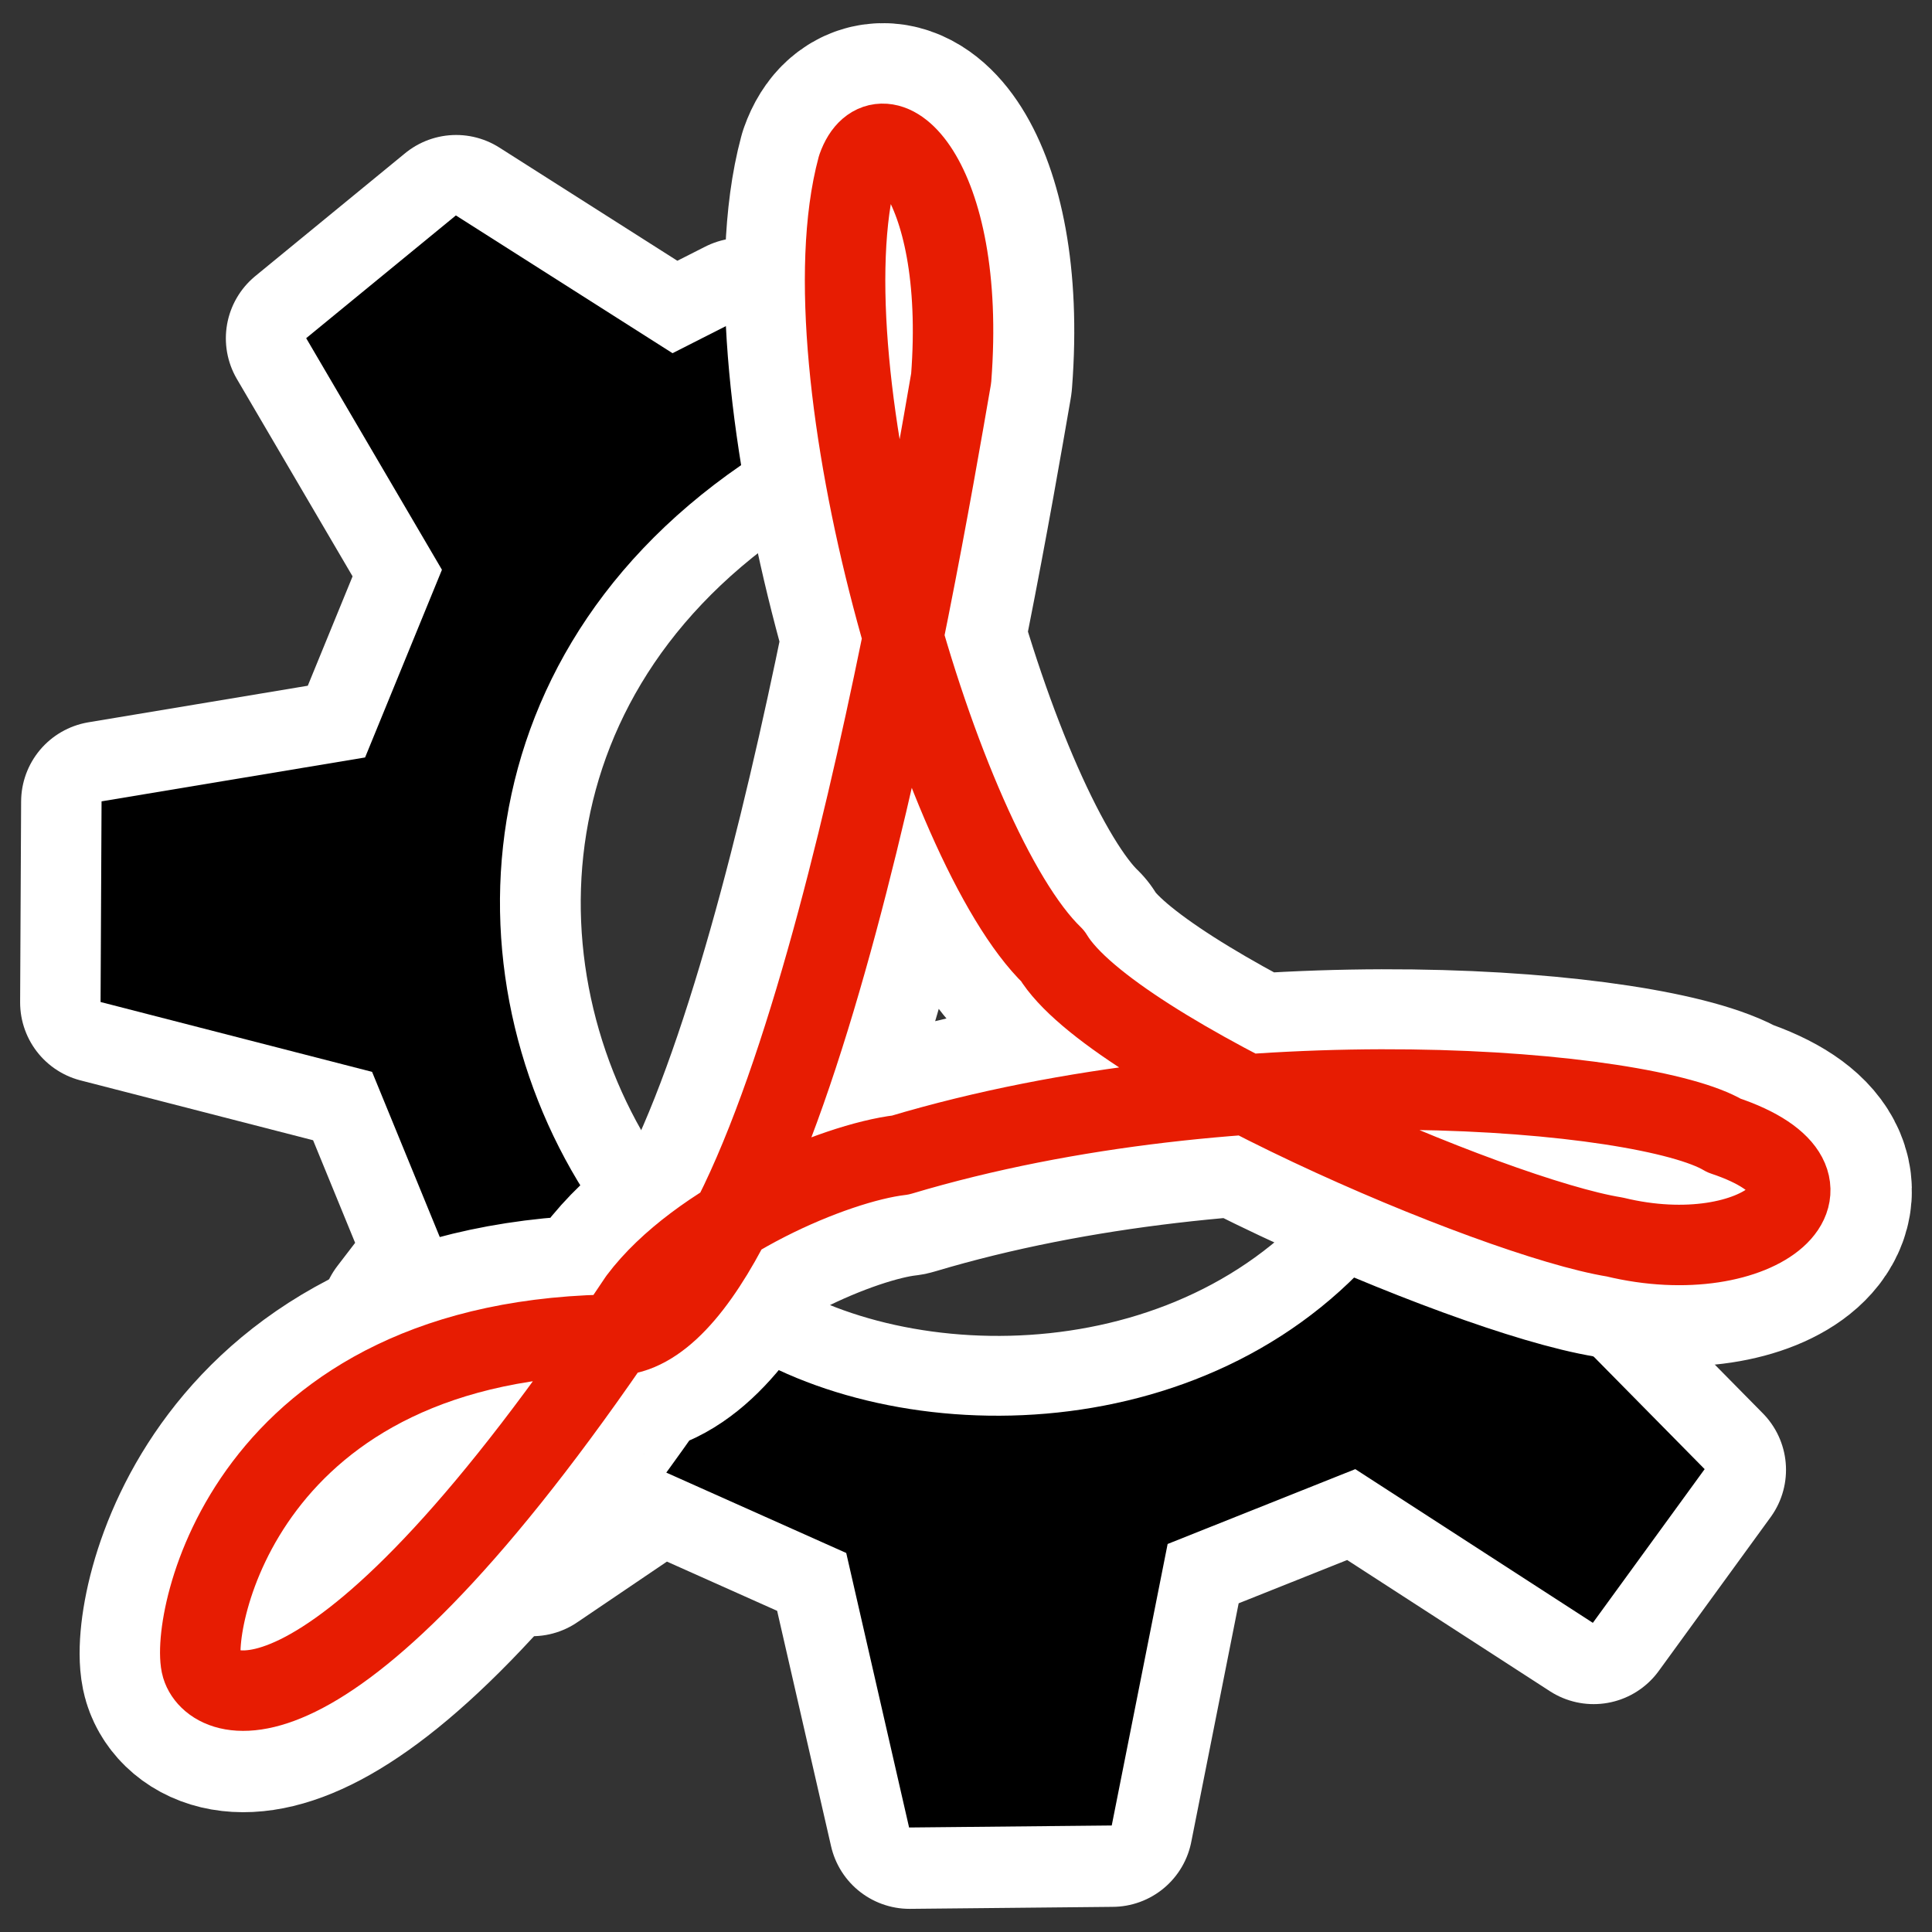
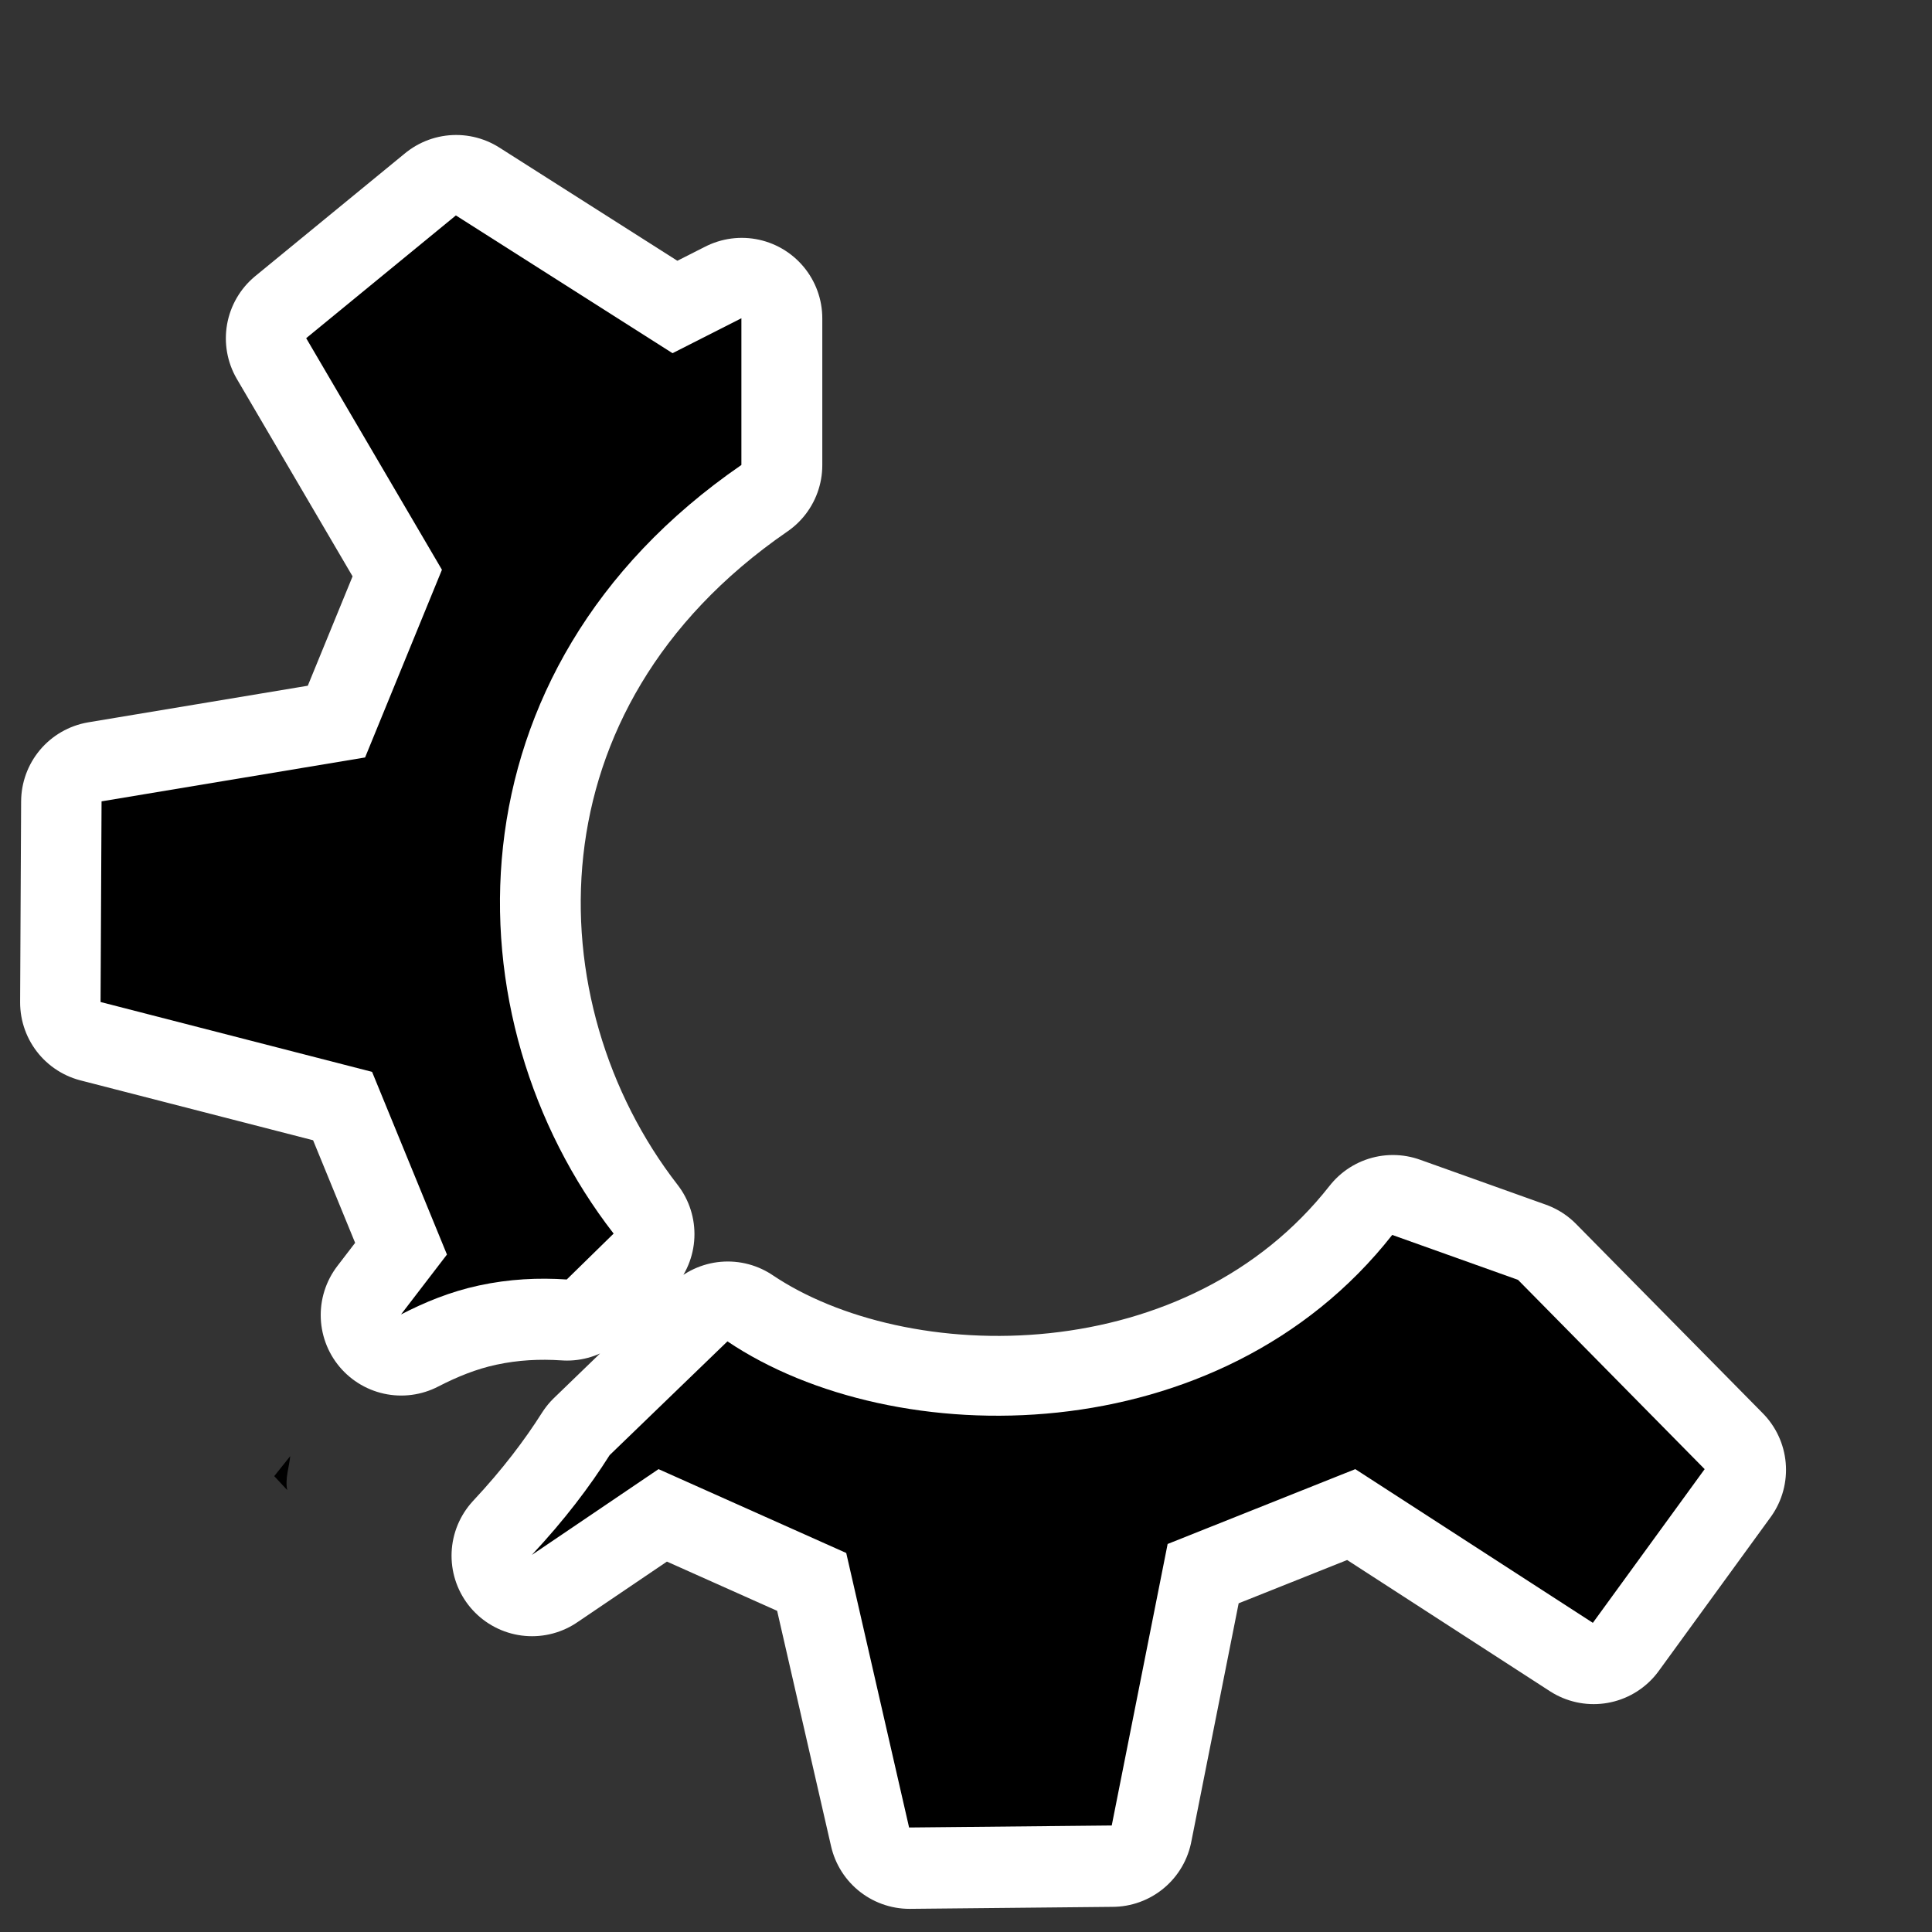
<svg xmlns="http://www.w3.org/2000/svg" xmlns:ns1="http://inkscape.sourceforge.net/DTD/sodipodi-0.dtd" xmlns:ns2="http://www.inkscape.org/namespaces/inkscape" id="svg1" ns1:docname="kpdf.svg" viewBox="0 0 60 60" ns1:version="0.32" _SVGFile__filename="oldscale/apps/kpdf.svg" version="1.0" y="0" x="0" ns2:version="0.41" ns1:docbase="/home/danny/work/icons/primary/scalable/apps">
  <rect x="0" y="0" width="60" height="60" fill="#333333" stroke="none" />
  <ns1:namedview id="base" bordercolor="#666666" ns2:pageshadow="2" ns2:window-y="0" pagecolor="#ffffff" ns2:window-height="691" ns2:zoom="4.1532962" ns2:window-x="0" borderopacity="1.0" ns2:current-layer="svg1" ns2:cx="32.796062" ns2:cy="16.988034" ns2:window-width="1020" ns2:pageopacity="0.0" />
  <path id="path1723" ns1:nodetypes="cccccccccccccccccccccccccccccc" style="stroke-linejoin:round;stroke:#ffffff;stroke-linecap:round;stroke-width:5;fill:none" d="m14.166 6.692l-4.652 3.815 4.218 7.195-2.388 5.831-8.188 1.365-0.031 6.234 8.436 2.171 2.326 5.676-1.427 1.861c0.738-0.38 1.532-0.708 2.42-0.9 0.944-0.204 1.856-0.245 2.729-0.186l1.458-1.427c-5.162-6.651-5.325-17.481 3.97-23.881v-4.559l-2.141 1.085-6.73-4.28zm29.092 31.678c-5.359 6.824-15.479 6.79-20.656 3.307l-3.659 3.536c-0.619 0.977-1.404 2.015-2.42 3.101l3.939-2.667 5.831 2.605 1.954 8.529 6.296-0.062 1.737-8.746 5.831-2.326 7.381 4.776 3.474-4.776-5.8-5.881-3.908-1.396z" />
  <path id="path705" ns1:nodetypes="cccccccccccccccccccccccccccccccccc" style="stroke-linejoin:round;fill-rule:evenodd;stroke-linecap:round;stroke-width:1.293;fill:#000000" transform="matrix(.992 0 0 .992 -1.434 1.264)" d="m15.719 5.469l-4.688 3.844 4.25 7.25-2.406 5.876-8.25 1.374-0.031 6.282 8.5 2.187 2.344 5.719-1.438 1.875c0.743-0.383 1.543-0.713 2.438-0.906 0.951-0.206 1.87-0.247 2.75-0.188l1.468-1.437c-5.201-6.702-5.365-17.615 4-24.063v-4.593l-2.156 1.094-6.781-4.312zm29.312 31.918c-5.4 6.875-15.596 6.841-20.812 3.332l-3.688 3.562c-0.623 0.985-1.414 2.031-2.437 3.125l3.968-2.687 5.876 2.625 1.968 8.594 6.344-0.063 1.75-8.813 5.875-2.343 7.437 4.812 3.5-4.812-5.843-5.926-3.938-1.406zm-34.5 6.925l-0.5 0.626 0.407 0.437c-0.074-0.354 0.059-0.707 0.093-1.063z" />
-   <path id="path1722" style="stroke-linejoin:round;stroke:#ffffff;stroke-width:7.5;fill:none" d="m53.568 35.281c-2.426-1.455-15.039-2.547-25.59 0.607-2.062 0.242-6.307 2.062-8.126 4.487-9.46 14.19-13.22 12.613-13.584 11.401-0.363-1.213 1.213-10.309 13.099-10.309 5.215-0.849 9.096-23.408 10.187-29.714 0.485-6.307-2.183-8.611-2.911-6.549-1.697 6.306 2.547 21.103 6.065 24.498 1.819 3.032 13.704 8.126 17.464 8.733 4.487 1.091 7.762-1.698 3.396-3.154z" />
-   <path id="path1142" style="stroke-linejoin:round;stroke:#e71c02;stroke-width:2.519;fill:none" transform="matrix(.992 0 0 .992 -1.434 1.264)" d="m55.419 34.275c-2.444-1.467-15.153-2.567-25.784 0.611-2.078 0.244-6.355 2.077-8.188 4.521-9.531 14.297-13.319 12.709-13.686 11.487-0.367-1.222 1.222-10.387 13.198-10.387 5.254-0.856 9.165-23.585 10.264-29.939 0.489-6.355-2.199-8.676-2.932-6.599-1.711 6.354 2.566 21.263 6.11 24.684 1.833 3.055 13.808 8.188 17.596 8.799 4.522 1.1 7.821-1.711 3.422-3.177z" />
+   <path id="path1722" style="stroke-linejoin:round;stroke:#ffffff;stroke-width:7.5;fill:none" d="m53.568 35.281z" />
</svg>